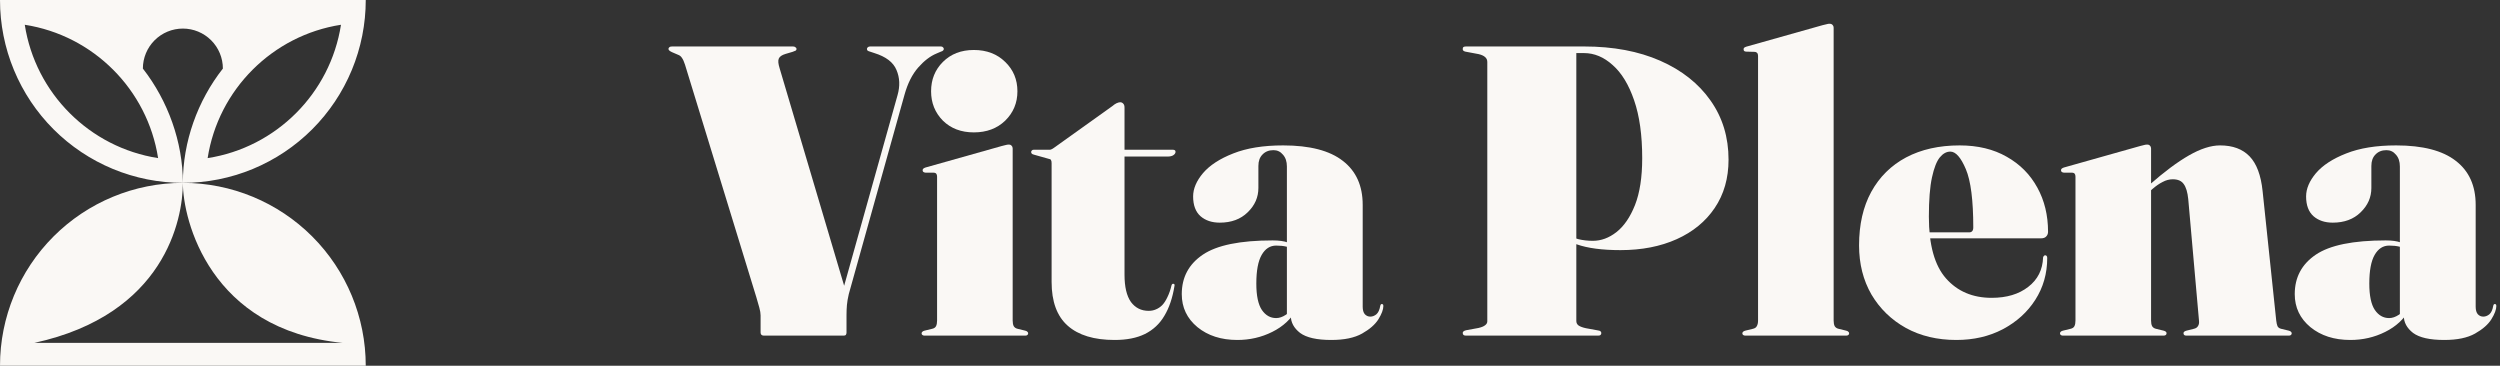
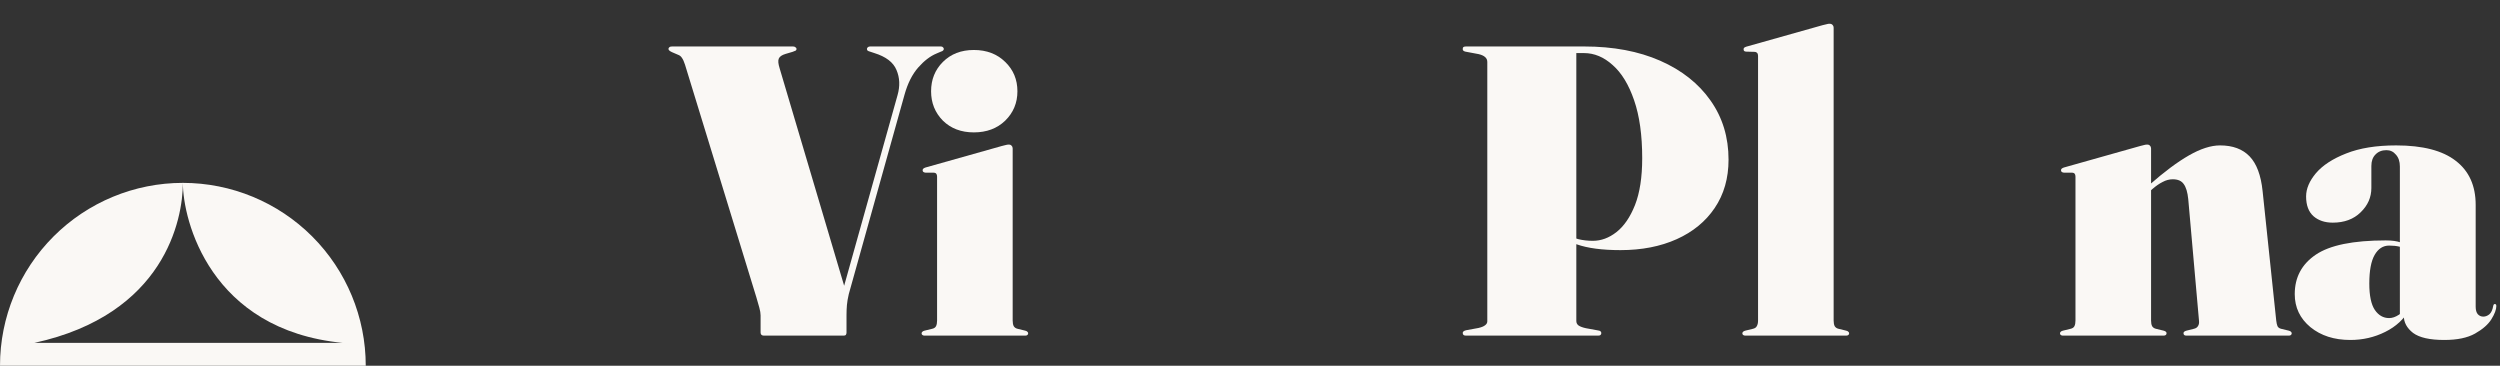
<svg xmlns="http://www.w3.org/2000/svg" width="581" height="85" viewBox="0 0 581 85" fill="none">
  <rect x="0" y="0" width="581" height="85" fill="#333333" stroke="none" />
  <path d="M558.642 73.392V72.72L557.73 73.44V38.688C557.73 37.536 557.426 36.624 556.818 35.952C556.242 35.248 555.506 34.896 554.61 34.896C553.554 34.896 552.706 35.232 552.066 35.904C551.426 36.544 551.106 37.424 551.106 38.544V43.68C551.106 45.856 550.274 47.744 548.61 49.344C546.978 50.944 544.818 51.744 542.13 51.744C540.306 51.744 538.818 51.248 537.666 50.256C536.514 49.232 535.938 47.696 535.938 45.648C535.938 43.856 536.706 42.048 538.242 40.224C539.81 38.4 542.146 36.88 545.25 35.664C548.386 34.416 552.258 33.792 556.866 33.792C563.042 33.792 567.666 34.992 570.738 37.392C573.81 39.76 575.346 43.168 575.346 47.616V71.28C575.346 72.048 575.506 72.624 575.826 73.008C576.178 73.392 576.61 73.584 577.122 73.584C577.602 73.584 578.066 73.408 578.514 73.056C578.962 72.672 579.266 72.016 579.426 71.088C579.458 70.928 579.506 70.816 579.57 70.752C579.634 70.688 579.698 70.656 579.762 70.656C579.89 70.656 579.986 70.688 580.05 70.752C580.114 70.816 580.146 70.944 580.146 71.136C580.146 71.936 579.762 72.96 578.994 74.208C578.226 75.424 576.962 76.528 575.202 77.52C573.442 78.512 571.058 79.008 568.05 79.008C564.69 79.008 562.274 78.464 560.802 77.376C559.362 76.256 558.642 74.928 558.642 73.392ZM533.298 68.352C533.298 64.448 534.93 61.392 538.194 59.184C541.458 56.976 546.866 55.872 554.418 55.872C555.89 55.872 557.058 56.032 557.922 56.352C558.786 56.64 559.57 57.04 560.274 57.552L559.698 58.176C558.962 57.76 558.258 57.472 557.586 57.312C556.914 57.152 556.13 57.072 555.234 57.072C553.826 57.072 552.706 57.792 551.874 59.232C551.042 60.672 550.626 62.896 550.626 65.904C550.626 68.72 551.058 70.768 551.922 72.048C552.786 73.296 553.89 73.92 555.234 73.92C555.97 73.92 556.722 73.664 557.49 73.152C558.29 72.64 558.914 71.984 559.362 71.184L560.034 71.808C558.754 74.112 556.85 75.888 554.322 77.136C551.826 78.384 549.122 79.008 546.21 79.008C542.466 79.008 539.378 78.016 536.946 76.032C534.514 74.016 533.298 71.456 533.298 68.352Z" fill="#FAF8F5" />
  <path d="M499.908 34.512V74.496C499.908 75.04 499.988 75.472 500.148 75.792C500.34 76.112 500.644 76.32 501.06 76.416L502.836 76.848C503.284 76.976 503.508 77.168 503.508 77.424C503.508 77.808 503.268 78 502.788 78H479.412C479.22 78 479.06 77.952 478.932 77.856C478.804 77.76 478.74 77.632 478.74 77.472C478.74 77.344 478.788 77.232 478.884 77.136C478.98 77.008 479.156 76.912 479.412 76.848L481.188 76.416C481.636 76.32 481.94 76.112 482.1 75.792C482.26 75.472 482.34 75.04 482.34 74.496V41.04C482.34 40.752 482.276 40.528 482.148 40.368C482.02 40.208 481.796 40.128 481.476 40.128H479.652C479.396 40.096 479.22 40.032 479.124 39.936C479.028 39.84 478.98 39.712 478.98 39.552C478.98 39.392 479.044 39.264 479.172 39.168C479.3 39.072 479.46 38.992 479.652 38.928L497.364 33.936C497.812 33.808 498.132 33.728 498.324 33.696C498.548 33.632 498.772 33.6 498.996 33.6C499.316 33.6 499.54 33.696 499.668 33.888C499.828 34.048 499.908 34.256 499.908 34.512ZM498.468 45.456L497.652 44.592L499.524 42.96C502.98 39.92 506.052 37.632 508.74 36.096C511.428 34.56 513.828 33.792 515.94 33.792C518.884 33.792 521.172 34.64 522.804 36.336C524.436 38.032 525.444 40.72 525.828 44.4L528.996 74.496C529.06 75.04 529.156 75.472 529.284 75.792C529.444 76.112 529.732 76.32 530.148 76.416L531.924 76.848C532.18 76.912 532.356 77.008 532.452 77.136C532.548 77.232 532.596 77.344 532.596 77.472C532.596 77.632 532.532 77.76 532.404 77.856C532.308 77.952 532.148 78 531.924 78H508.116C507.668 78 507.444 77.808 507.444 77.424C507.444 77.168 507.668 76.976 508.116 76.848L509.844 76.416C510.292 76.32 510.612 76.112 510.804 75.792C511.028 75.472 511.108 75.04 511.044 74.496L508.548 46.272C508.388 44.672 508.036 43.504 507.492 42.768C506.98 42.032 506.132 41.664 504.948 41.664C504.148 41.664 503.364 41.872 502.596 42.288C501.828 42.672 501.06 43.2 500.292 43.872L498.468 45.456Z" fill="#FAF8F5" />
-   <path d="M475.966 53.856C475.966 54.304 475.822 54.672 475.534 54.96C475.278 55.248 474.862 55.392 474.286 55.392H444.334V54H457.63C458.27 54 458.59 53.616 458.59 52.848C458.59 46.544 458.014 42.032 456.862 39.312C455.71 36.592 454.51 35.232 453.262 35.232C452.366 35.232 451.55 35.68 450.814 36.576C450.078 37.472 449.47 39.024 448.99 41.232C448.51 43.44 448.27 46.48 448.27 50.352C448.27 56.912 449.598 61.696 452.254 64.704C454.91 67.712 458.446 69.216 462.862 69.216C466.35 69.216 469.182 68.368 471.358 66.672C473.566 64.976 474.718 62.688 474.814 59.808C474.878 59.616 474.958 59.488 475.054 59.424C475.15 59.36 475.23 59.328 475.294 59.328C475.422 59.328 475.534 59.376 475.63 59.472C475.726 59.568 475.774 59.728 475.774 59.952C475.774 63.568 474.846 66.816 472.99 69.696C471.166 72.544 468.654 74.816 465.454 76.512C462.286 78.176 458.686 79.008 454.654 79.008C450.238 79.008 446.334 78.08 442.942 76.224C439.55 74.336 436.878 71.744 434.926 68.448C433.006 65.12 432.046 61.312 432.046 57.024C432.046 52.192 432.99 48.048 434.878 44.592C436.798 41.104 439.502 38.432 442.99 36.576C446.51 34.72 450.654 33.792 455.422 33.792C459.646 33.792 463.294 34.672 466.366 36.432C469.438 38.16 471.806 40.544 473.47 43.584C475.134 46.592 475.966 50.016 475.966 53.856Z" fill="#FAF8F5" />
  <path d="M426.138 6.432V74.496C426.138 75.04 426.218 75.472 426.378 75.792C426.57 76.112 426.874 76.32 427.29 76.416L429.066 76.848C429.322 76.912 429.498 77.008 429.594 77.136C429.69 77.232 429.738 77.344 429.738 77.472C429.738 77.632 429.674 77.76 429.546 77.856C429.45 77.952 429.274 78 429.018 78H405.642C405.418 78 405.242 77.952 405.114 77.856C404.986 77.76 404.922 77.632 404.922 77.472C404.922 77.344 404.97 77.232 405.066 77.136C405.162 77.008 405.338 76.912 405.594 76.848L407.37 76.416C407.818 76.32 408.122 76.112 408.282 75.792C408.474 75.472 408.57 75.04 408.57 74.496V12.96C408.57 12.64 408.49 12.416 408.33 12.288C408.202 12.128 407.978 12.048 407.658 12.048L405.882 12C405.626 12 405.45 11.952 405.354 11.856C405.258 11.76 405.21 11.632 405.21 11.472C405.21 11.28 405.258 11.152 405.354 11.088C405.482 10.992 405.642 10.912 405.834 10.848L423.546 5.856C424.026 5.728 424.362 5.648 424.554 5.616C424.746 5.552 424.954 5.52 425.178 5.52C425.498 5.52 425.738 5.616 425.898 5.808C426.058 5.968 426.138 6.176 426.138 6.432Z" fill="#FAF8F5" />
  <path d="M401.713 37.104C401.713 41.424 400.641 45.168 398.497 48.336C396.385 51.472 393.441 53.888 389.665 55.584C385.889 57.28 381.537 58.128 376.609 58.128C372.353 58.128 368.961 57.68 366.433 56.784C363.905 55.888 361.617 54.656 359.569 53.088L359.809 51.792C361.249 52.784 362.513 53.6 363.601 54.24C364.721 54.848 365.793 55.296 366.817 55.584C367.873 55.84 368.993 55.968 370.177 55.968C372.097 55.968 373.921 55.296 375.649 53.952C377.409 52.576 378.849 50.48 379.969 47.664C381.089 44.816 381.649 41.184 381.649 36.768C381.649 31.424 381.025 26.944 379.777 23.328C378.529 19.68 376.865 16.944 374.785 15.12C372.737 13.264 370.513 12.336 368.113 12.336H366.337V74.592C366.337 75.04 366.513 75.392 366.865 75.648C367.249 75.904 367.809 76.112 368.545 76.272L371.425 76.8C371.681 76.832 371.857 76.896 371.953 76.992C372.081 77.088 372.145 77.232 372.145 77.424C372.145 77.584 372.081 77.728 371.953 77.856C371.857 77.952 371.665 78 371.377 78H340.705C340.449 78 340.257 77.952 340.129 77.856C340.001 77.728 339.937 77.568 339.937 77.376C339.937 77.088 340.193 76.88 340.705 76.752L343.585 76.224C344.289 76.064 344.801 75.856 345.121 75.6C345.473 75.344 345.649 75.04 345.649 74.688V14.4C345.649 13.92 345.473 13.536 345.121 13.248C344.801 12.96 344.305 12.736 343.633 12.576L340.561 12C340.145 11.904 339.937 11.712 339.937 11.424C339.937 11.2 339.985 11.04 340.081 10.944C340.209 10.848 340.417 10.8 340.705 10.8H368.161C374.913 10.8 380.801 11.904 385.825 14.112C390.849 16.32 394.753 19.408 397.537 23.376C400.321 27.312 401.713 31.888 401.713 37.104Z" fill="#FAF8F5" />
-   <path d="M299.986 73.392V72.72L299.074 73.44V38.688C299.074 37.536 298.77 36.624 298.162 35.952C297.586 35.248 296.85 34.896 295.954 34.896C294.898 34.896 294.05 35.232 293.41 35.904C292.77 36.544 292.45 37.424 292.45 38.544V43.68C292.45 45.856 291.618 47.744 289.954 49.344C288.322 50.944 286.162 51.744 283.474 51.744C281.65 51.744 280.162 51.248 279.01 50.256C277.858 49.232 277.282 47.696 277.282 45.648C277.282 43.856 278.05 42.048 279.586 40.224C281.154 38.4 283.49 36.88 286.594 35.664C289.73 34.416 293.602 33.792 298.21 33.792C304.386 33.792 309.01 34.992 312.082 37.392C315.154 39.76 316.69 43.168 316.69 47.616V71.28C316.69 72.048 316.85 72.624 317.17 73.008C317.522 73.392 317.954 73.584 318.466 73.584C318.946 73.584 319.41 73.408 319.858 73.056C320.306 72.672 320.61 72.016 320.77 71.088C320.802 70.928 320.85 70.816 320.914 70.752C320.978 70.688 321.042 70.656 321.106 70.656C321.234 70.656 321.33 70.688 321.394 70.752C321.458 70.816 321.49 70.944 321.49 71.136C321.49 71.936 321.106 72.96 320.338 74.208C319.57 75.424 318.306 76.528 316.546 77.52C314.786 78.512 312.402 79.008 309.394 79.008C306.034 79.008 303.618 78.464 302.146 77.376C300.706 76.256 299.986 74.928 299.986 73.392ZM274.642 68.352C274.642 64.448 276.274 61.392 279.538 59.184C282.802 56.976 288.21 55.872 295.762 55.872C297.234 55.872 298.402 56.032 299.266 56.352C300.13 56.64 300.914 57.04 301.618 57.552L301.042 58.176C300.306 57.76 299.602 57.472 298.93 57.312C298.258 57.152 297.474 57.072 296.578 57.072C295.17 57.072 294.05 57.792 293.218 59.232C292.386 60.672 291.97 62.896 291.97 65.904C291.97 68.72 292.402 70.768 293.266 72.048C294.13 73.296 295.234 73.92 296.578 73.92C297.314 73.92 298.066 73.664 298.834 73.152C299.634 72.64 300.258 71.984 300.706 71.184L301.378 71.808C300.098 74.112 298.194 75.888 295.666 77.136C293.17 78.384 290.466 79.008 287.554 79.008C283.81 79.008 280.722 78.016 278.29 76.032C275.858 74.016 274.642 71.456 274.642 68.352Z" fill="#FAF8F5" />
-   <path d="M243.721 36.912L240.313 35.952C240.057 35.888 239.881 35.808 239.785 35.712C239.689 35.584 239.641 35.456 239.641 35.328C239.641 35.168 239.705 35.04 239.833 34.944C239.929 34.848 240.057 34.8 240.217 34.8H243.961C244.089 34.8 244.217 34.768 244.345 34.704C244.505 34.64 244.697 34.528 244.921 34.368L258.553 24.624C258.841 24.368 259.145 24.16 259.465 24C259.817 23.84 260.105 23.76 260.329 23.76C260.617 23.76 260.857 23.872 261.049 24.096C261.241 24.288 261.337 24.592 261.337 25.008V63.84C261.337 66.656 261.833 68.768 262.825 70.176C263.849 71.552 265.225 72.24 266.953 72.24C267.561 72.24 268.121 72.128 268.633 71.904C269.177 71.68 269.673 71.344 270.121 70.896C270.569 70.416 270.969 69.792 271.321 69.024C271.705 68.256 272.025 67.328 272.281 66.24C272.377 66.016 272.521 65.92 272.713 65.952C272.937 65.984 273.017 66.144 272.953 66.432C272.505 69.216 271.721 71.536 270.601 73.392C269.513 75.248 268.009 76.656 266.089 77.616C264.201 78.544 261.849 79.008 259.033 79.008C254.265 79.008 250.633 77.904 248.137 75.696C245.641 73.488 244.393 70.096 244.393 65.52V37.92C244.393 37.568 244.345 37.328 244.249 37.2C244.185 37.04 244.009 36.944 243.721 36.912ZM256.201 36.384L256.729 34.8H272.521C272.745 34.8 272.905 34.832 273.001 34.896C273.129 34.96 273.193 35.088 273.193 35.28C273.193 35.568 273.033 35.824 272.713 36.048C272.393 36.272 271.929 36.384 271.321 36.384H256.201Z" fill="#FAF8F5" />
  <path d="M235.345 34.512V74.496C235.345 75.04 235.425 75.472 235.585 75.792C235.777 76.112 236.081 76.32 236.497 76.416L238.273 76.848C238.529 76.912 238.705 77.008 238.801 77.136C238.897 77.232 238.945 77.344 238.945 77.472C238.945 77.632 238.881 77.76 238.753 77.856C238.657 77.952 238.497 78 238.273 78H214.849C214.657 78 214.497 77.952 214.369 77.856C214.241 77.76 214.177 77.632 214.177 77.472C214.177 77.344 214.225 77.232 214.321 77.136C214.417 77.008 214.593 76.912 214.849 76.848L216.625 76.416C217.073 76.32 217.377 76.112 217.537 75.792C217.697 75.472 217.777 75.04 217.777 74.496V41.04C217.777 40.752 217.713 40.528 217.585 40.368C217.457 40.208 217.233 40.128 216.913 40.128H215.089C214.833 40.096 214.657 40.032 214.561 39.936C214.465 39.84 214.417 39.712 214.417 39.552C214.417 39.392 214.481 39.264 214.609 39.168C214.737 39.072 214.897 38.992 215.089 38.928L232.801 33.936C233.249 33.808 233.569 33.728 233.761 33.696C233.985 33.632 234.209 33.6 234.433 33.6C234.753 33.6 234.977 33.696 235.105 33.888C235.265 34.048 235.345 34.256 235.345 34.512ZM226.321 30.768C223.377 30.768 220.977 29.856 219.121 28.032C217.297 26.176 216.385 23.904 216.385 21.216C216.385 18.496 217.297 16.224 219.121 14.4C220.977 12.544 223.377 11.616 226.321 11.616C229.297 11.616 231.729 12.544 233.617 14.4C235.505 16.224 236.449 18.496 236.449 21.216C236.449 23.904 235.505 26.176 233.617 28.032C231.729 29.856 229.297 30.768 226.321 30.768Z" fill="#FAF8F5" />
  <path d="M201.481 11.376C201.481 11.216 201.545 11.088 201.673 10.992C201.801 10.864 201.977 10.8 202.201 10.8H218.665C218.889 10.8 219.049 10.864 219.145 10.992C219.273 11.088 219.337 11.216 219.337 11.376C219.337 11.536 219.273 11.664 219.145 11.76C219.049 11.856 218.889 11.936 218.665 12L217.657 12.432C216.185 13.04 214.761 14.128 213.385 15.696C212.009 17.264 210.953 19.36 210.217 21.984L197.257 68.352C197.033 69.312 196.889 70.16 196.825 70.896C196.761 71.632 196.729 72.416 196.729 73.248V77.28C196.729 77.504 196.681 77.68 196.585 77.808C196.489 77.936 196.313 78 196.057 78H177.529C177.273 78 177.081 77.936 176.953 77.808C176.825 77.68 176.761 77.504 176.761 77.28V73.296C176.761 72.816 176.665 72.224 176.473 71.52C176.281 70.784 176.057 70 175.801 69.168L159.193 15.024C158.969 14.32 158.729 13.792 158.473 13.44C158.249 13.088 157.945 12.848 157.561 12.72L156.217 12.144C155.641 11.888 155.353 11.632 155.353 11.376C155.353 11.216 155.417 11.088 155.545 10.992C155.673 10.864 155.881 10.8 156.169 10.8H184.297C184.553 10.8 184.745 10.864 184.873 10.992C185.033 11.088 185.113 11.216 185.113 11.376C185.113 11.536 185.049 11.664 184.921 11.76C184.793 11.824 184.553 11.92 184.201 12.048L182.569 12.528C181.705 12.784 181.177 13.152 180.985 13.632C180.793 14.08 180.857 14.816 181.177 15.84L196.585 67.776L194.761 71.472L208.585 22.128C209.193 20.016 209.113 18.064 208.345 16.272C207.609 14.48 205.897 13.168 203.209 12.336L202.201 12C201.945 11.936 201.753 11.856 201.625 11.76C201.529 11.664 201.481 11.536 201.481 11.376Z" fill="#FAF8F5" />
-   <path fill-rule="evenodd" clip-rule="evenodd" d="M81.765 16.264C83.901 11.108 85 5.581 85 3.71547e-06L0 0C-4.87922e-07 5.581 1.099 11.108 3.235 16.264C5.371 21.42 8.501 26.106 12.448 30.052C16.395 33.998 21.08 37.129 26.236 39.265C31.392 41.401 36.919 42.5 42.5 42.5C42.5 33.02 39.039 23.409 33.203 15.938C33.203 13.472 34.183 11.107 35.926 9.364C37.67 7.62 40.034 6.641 42.5 6.641C44.966 6.641 47.33 7.62 49.074 9.364C50.817 11.107 51.797 13.472 51.797 15.938C45.894 23.432 42.5 32.96 42.5 42.5C48.081 42.5 53.608 41.401 58.764 39.265C63.92 37.129 68.606 33.998 72.552 30.052C76.499 26.106 79.629 21.42 81.765 16.264ZM5.756 5.755C21.685 8.23 34.269 20.815 36.744 36.744C20.815 34.269 8.231 21.684 5.756 5.755ZM79.244 5.755C76.769 21.684 64.185 34.269 48.256 36.744C50.731 20.815 63.315 8.23 79.244 5.755Z" fill="#FAF8F5" />
  <path fill-rule="evenodd" clip-rule="evenodd" d="M72.552 54.948C80.522 62.918 85 73.728 85 85L0 85C1.70198e-06 73.728 4.478 62.918 12.448 54.948C20.418 46.978 31.228 42.5 42.5 42.5C42.5 51.063 38.235 73.09 7.969 79.688H79.688C48.763 76.689 42.5 51.117 42.5 42.5C53.772 42.5 64.582 46.978 72.552 54.948Z" fill="#FAF8F5" />
</svg>